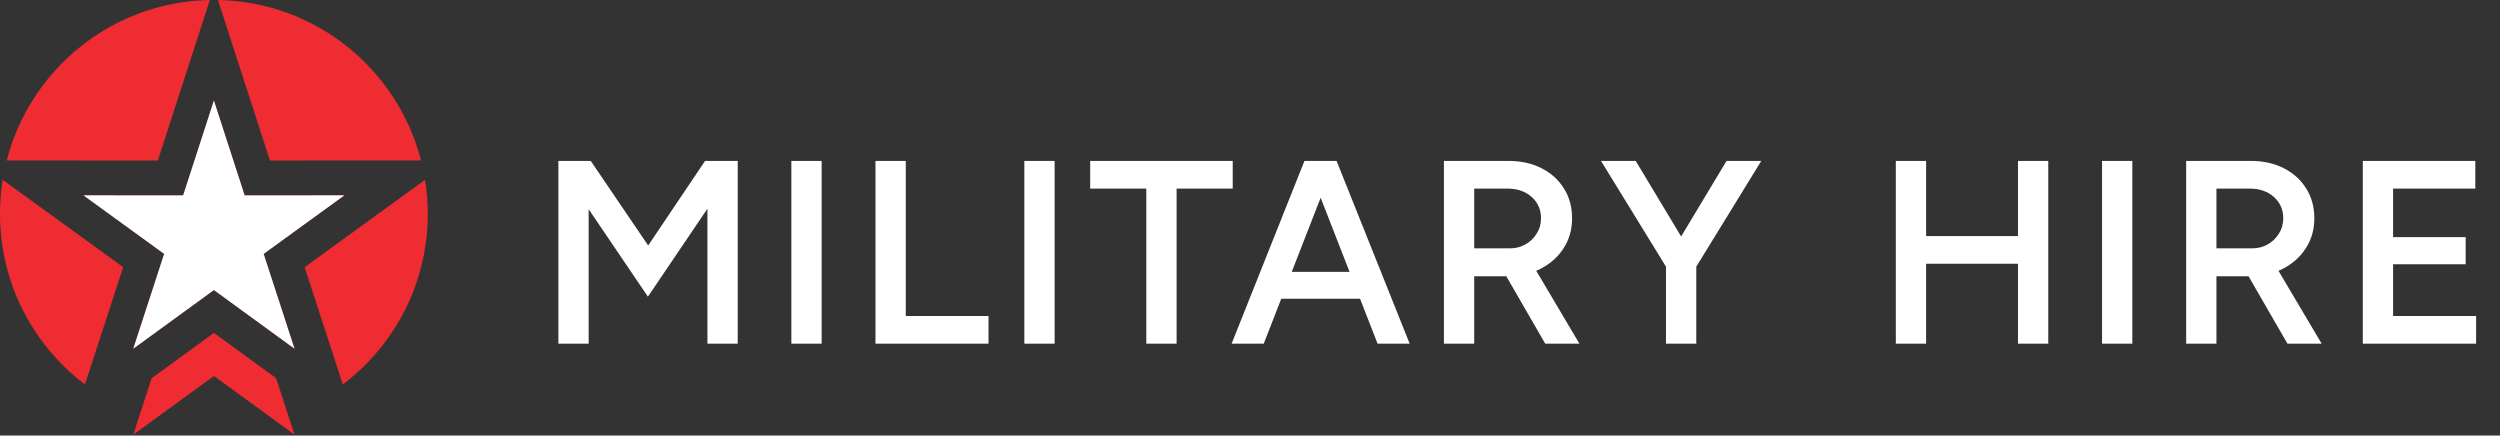
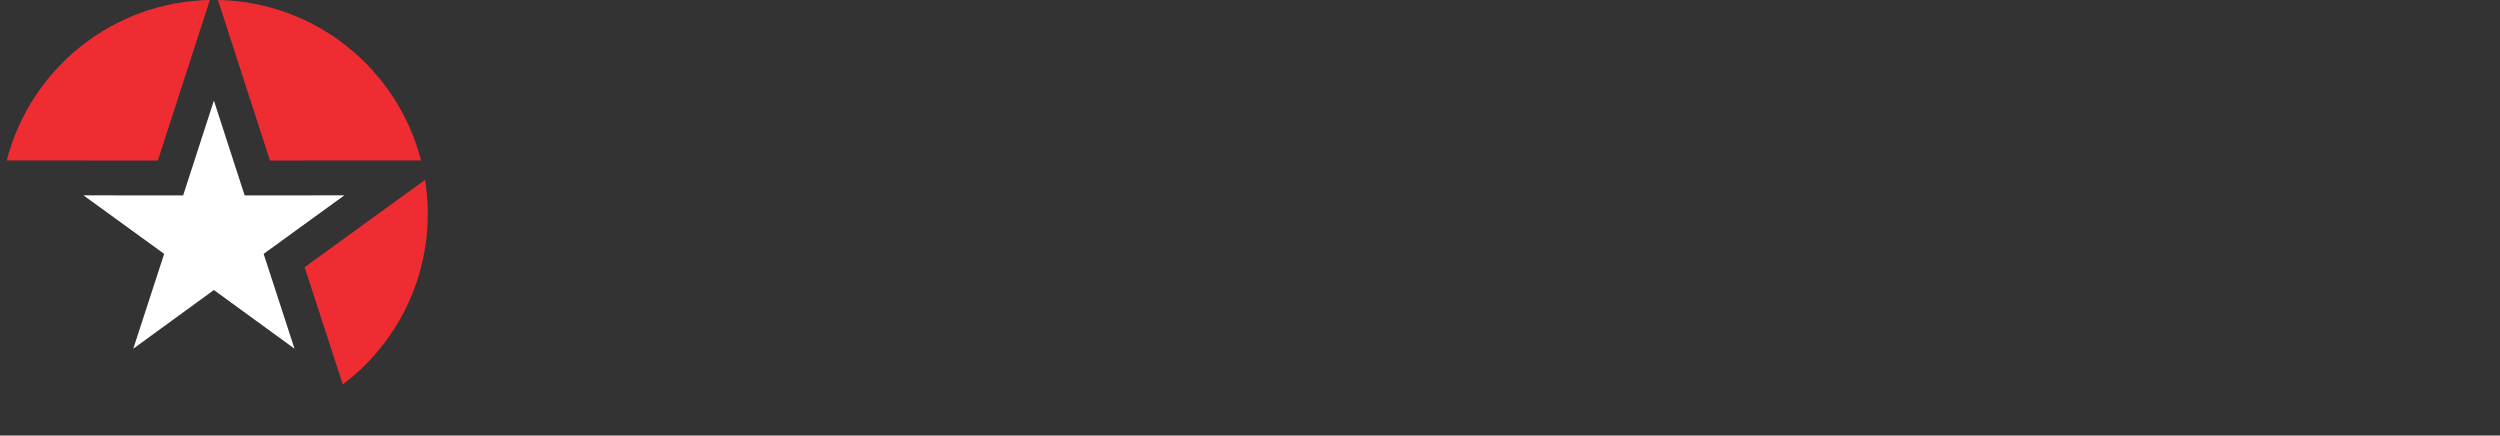
<svg xmlns="http://www.w3.org/2000/svg" width="574" height="100" viewBox="0 0 574 100" fill="none">
  <rect x="0" y="0" width="574" height="100" fill="#333333" stroke="none" />
-   <path d="M128.203 78.9V36.945H135.635L148.821 56.364L161.887 36.945H169.379V78.9H162.426V47.913L148.761 68.112L135.156 48.033V78.9H128.203ZM181.698 78.9V36.945H188.65V78.9H181.698ZM201.01 78.9V36.945H207.963V72.547H226.962V78.9H201.01ZM235.19 78.9V36.945H242.142V78.9H235.19ZM263.193 78.9V43.298H250.307V36.945H283.032V43.298H270.146V78.9H263.193ZM316.287 78.9L299.925 36.945H306.878L323.659 78.9H316.287ZM282.784 78.9L299.505 36.945H306.518L290.156 78.9H282.784ZM290.635 68.591V62.418H315.748V68.591H290.635ZM331.524 78.9V36.945H346.328C349.205 36.945 351.742 37.505 353.94 38.623C356.137 39.742 357.856 41.3 359.094 43.298C360.333 45.256 360.952 47.534 360.952 50.131C360.952 52.728 360.293 55.026 358.974 57.023C357.696 59.021 355.918 60.6 353.64 61.758C351.363 62.877 348.785 63.437 345.908 63.437H338.476V78.9H331.524ZM354.779 78.9L344.949 61.878L350.344 58.162L362.63 78.9H354.779ZM338.476 57.023H346.628C347.986 57.023 349.185 56.724 350.224 56.124C351.303 55.525 352.162 54.706 352.801 53.667C353.48 52.628 353.82 51.45 353.82 50.131C353.82 48.133 353.101 46.495 351.662 45.216C350.224 43.938 348.366 43.298 346.088 43.298H338.476V57.023ZM389.285 61.519L382.872 59.481L396.417 36.945H404.388L389.285 61.519ZM382.512 78.9V58.762H389.464V78.9H382.512ZM382.692 61.519L367.588 36.945H375.56L389.105 59.481L382.692 61.519Z" fill="white" />
-   <path d="M463.33 78.9V36.945H470.282V78.9H463.33ZM435.28 78.9V36.945H442.233V78.9H435.28ZM440.734 60.56V54.207H466.147V60.56H440.734ZM482.629 78.9V36.945H489.582V78.9H482.629ZM501.942 78.9V36.945H516.746C519.623 36.945 522.16 37.505 524.358 38.623C526.555 39.742 528.273 41.3 529.512 43.298C530.751 45.256 531.37 47.534 531.37 50.131C531.37 52.728 530.711 55.026 529.392 57.023C528.114 59.021 526.335 60.6 524.058 61.758C521.78 62.877 519.203 63.437 516.326 63.437H508.894V78.9H501.942ZM525.197 78.9L515.367 61.878L520.761 58.162L533.048 78.9H525.197ZM508.894 57.023H517.046C518.404 57.023 519.603 56.724 520.642 56.124C521.72 55.525 522.58 54.706 523.219 53.667C523.898 52.628 524.238 51.45 524.238 50.131C524.238 48.133 523.519 46.495 522.08 45.216C520.642 43.938 518.784 43.298 516.506 43.298H508.894V57.023ZM542.501 78.9V36.945H568.333V43.298H549.454V54.446H566.116V60.68H549.454V72.547H568.513V78.9H542.501Z" fill="white" />
  <g clip-path="url(#clip0_1_2)">
-     <path d="M67.63 99.8L62.92 96.37L49.12 86.33L35.31 96.37L30.6 99.8L34.82 86.83L49.12 76.43L63.39 86.83L67.63 99.8Z" fill="#EF2C32" />
-     <path d="M14.46 51.32L28.28 61.35L22.99 77.58L19.51 88.27C7.66 79.32 0 65.1 0 49.09C0 46.44 0.21 43.83 0.62 41.29L14.46 51.32Z" fill="#EF2C32" />
    <path d="M19.17 36.85H1.55C6.91 15.93 25.7 0.42 48.18 0L41.5 20.62L36.24 36.86H19.17V36.85Z" fill="#EF2C32" />
-     <path d="M60.53 58.29L67.62 80.06L49.11 66.59L30.6 80.06L37.69 58.29L19.16 44.85L42.05 44.87L49.11 23.09L56.17 44.87L79.06 44.85L60.53 58.29Z" fill="#EF2C32" />
    <path d="M56.72 20.62L50.04 0C72.52 0.42 91.31 15.93 96.67 36.84H79.06L61.98 36.86L56.72 20.62Z" fill="#EF2C32" />
    <path d="M98.22 49.09C98.22 65.1 90.56 79.32 78.71 88.27L75.23 77.58L69.94 61.35L83.76 51.32L97.6 41.29C98.01 43.83 98.22 46.44 98.22 49.09Z" fill="#EF2C32" />
    <path d="M60.53 58.29L67.62 80.06L49.11 66.59L30.6 80.06L37.69 58.29L19.16 44.85L42.05 44.87L49.11 23.09L56.17 44.87L79.06 44.85L60.53 58.29Z" fill="white" />
  </g>
  <defs>
    <clipPath id="clip0_1_2">
      <rect width="98.22" height="99.8" fill="white" />
    </clipPath>
  </defs>
</svg>